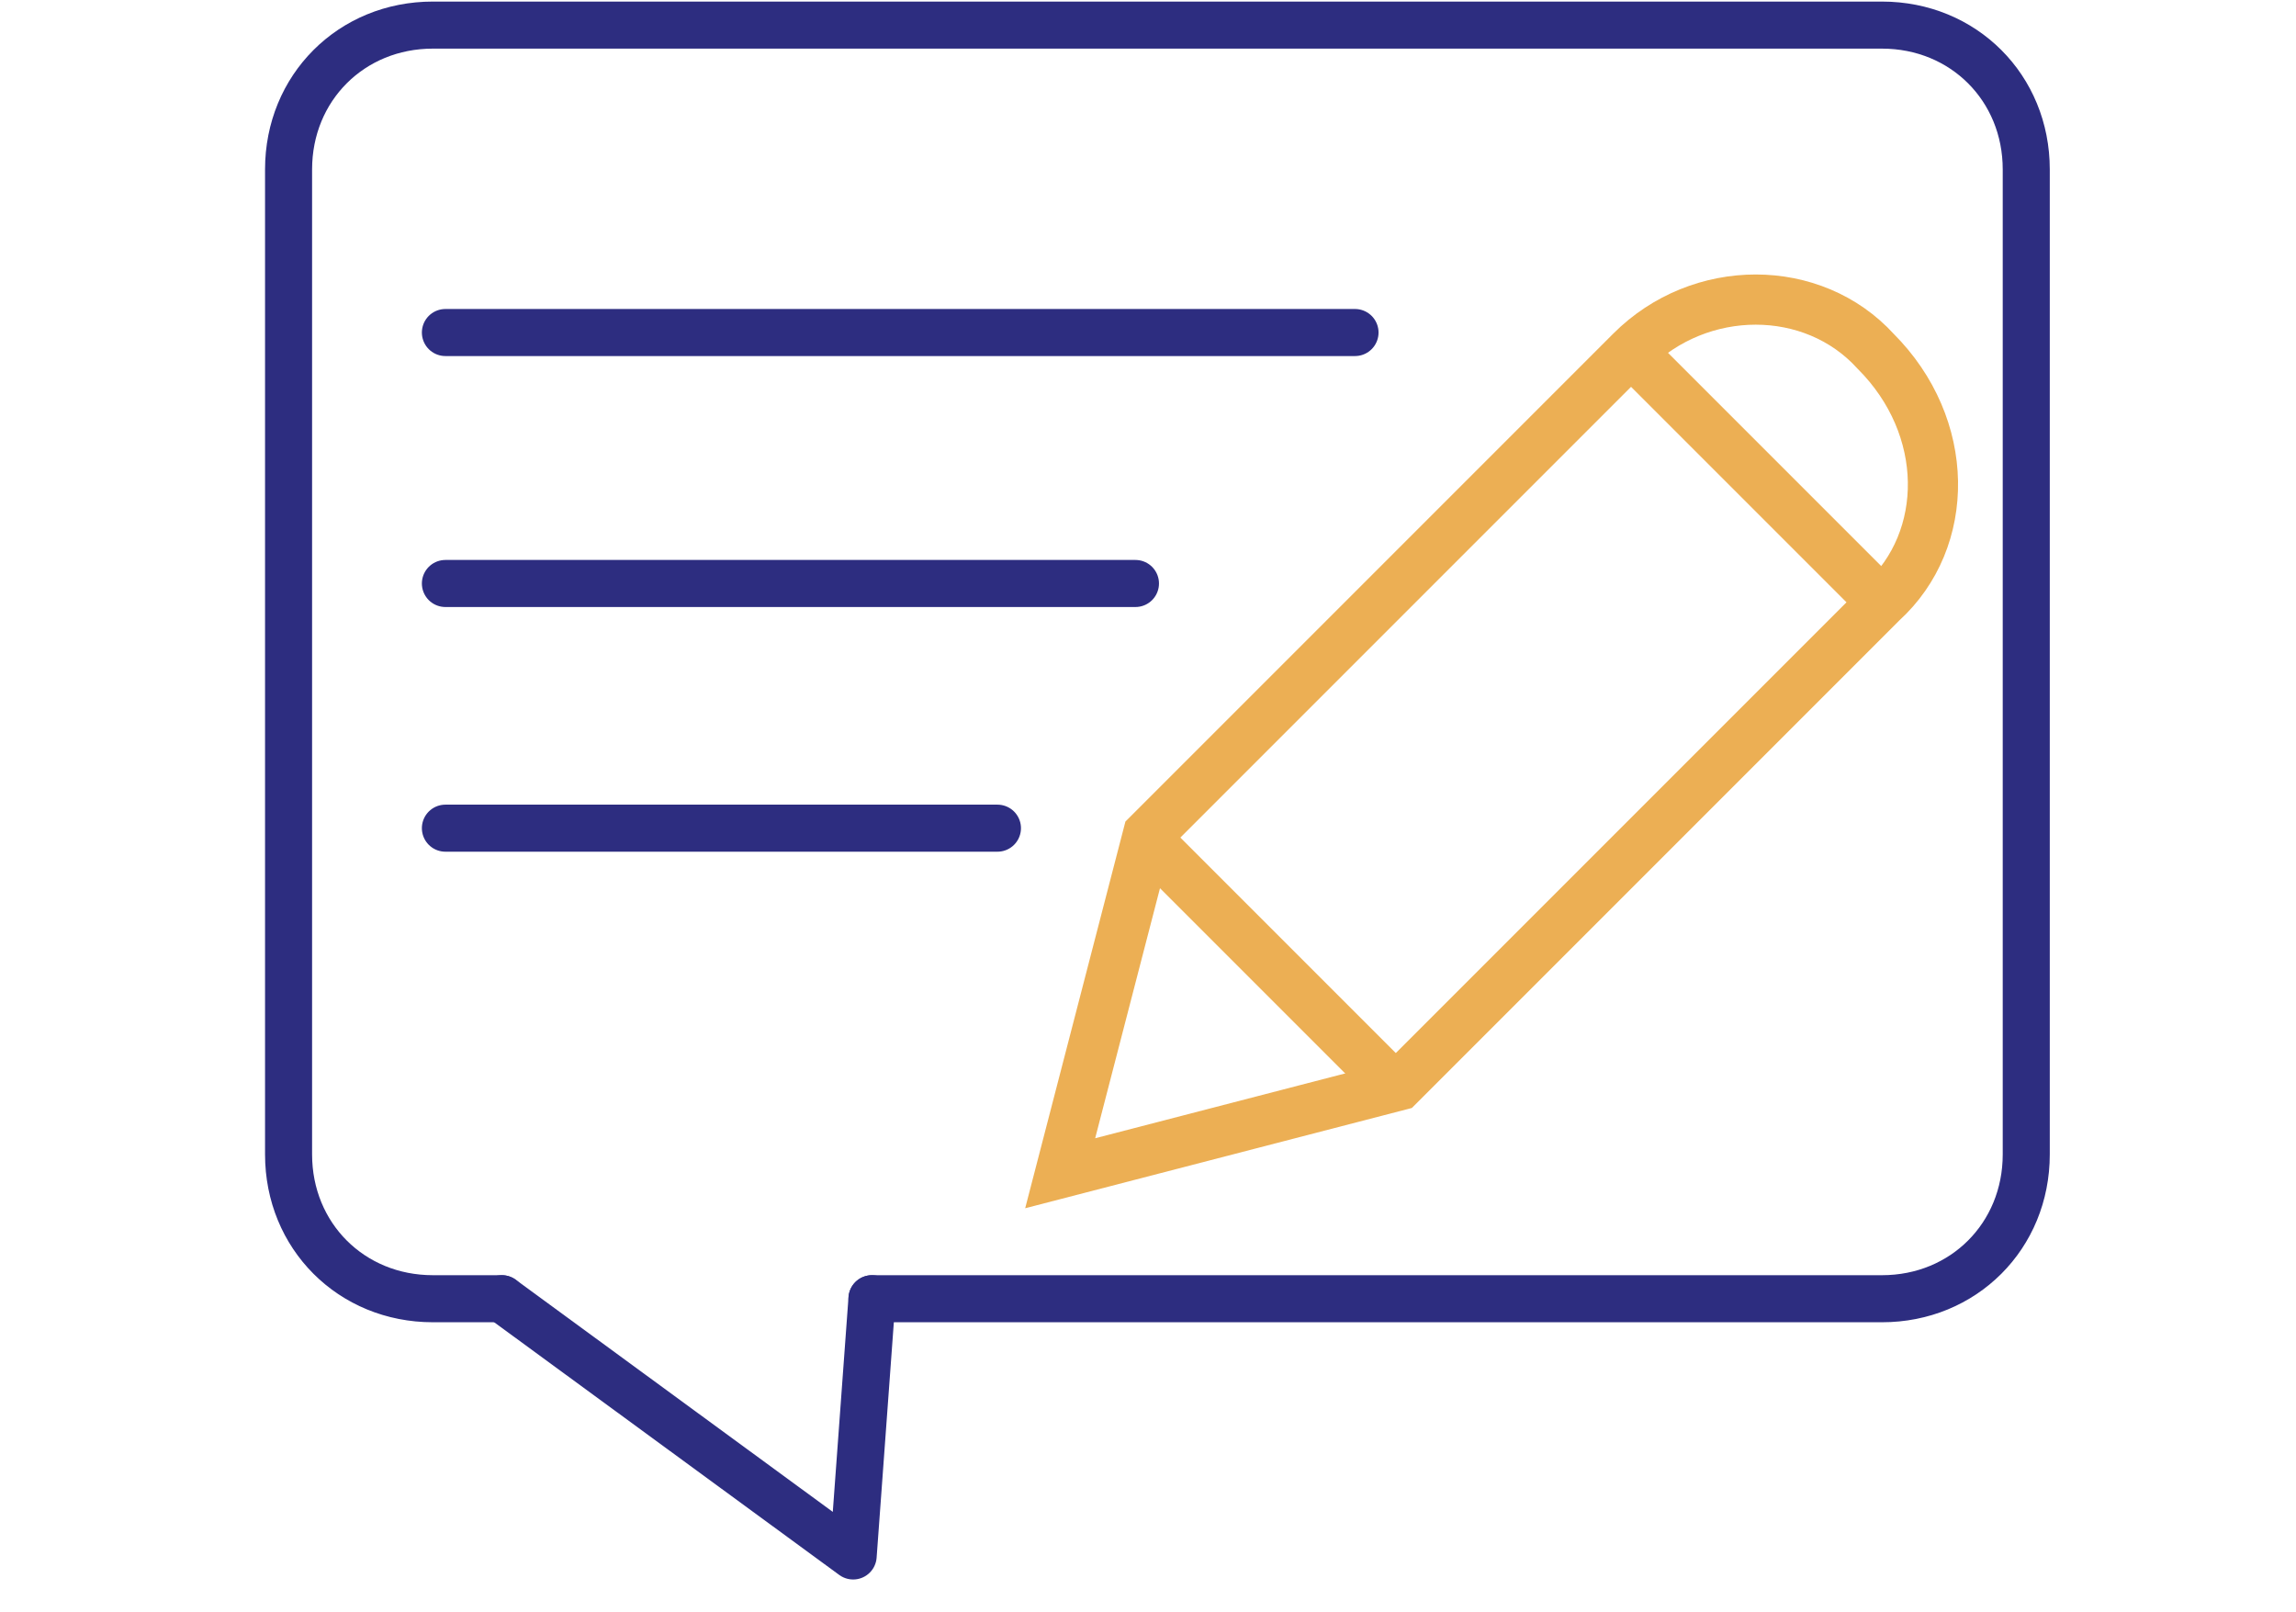
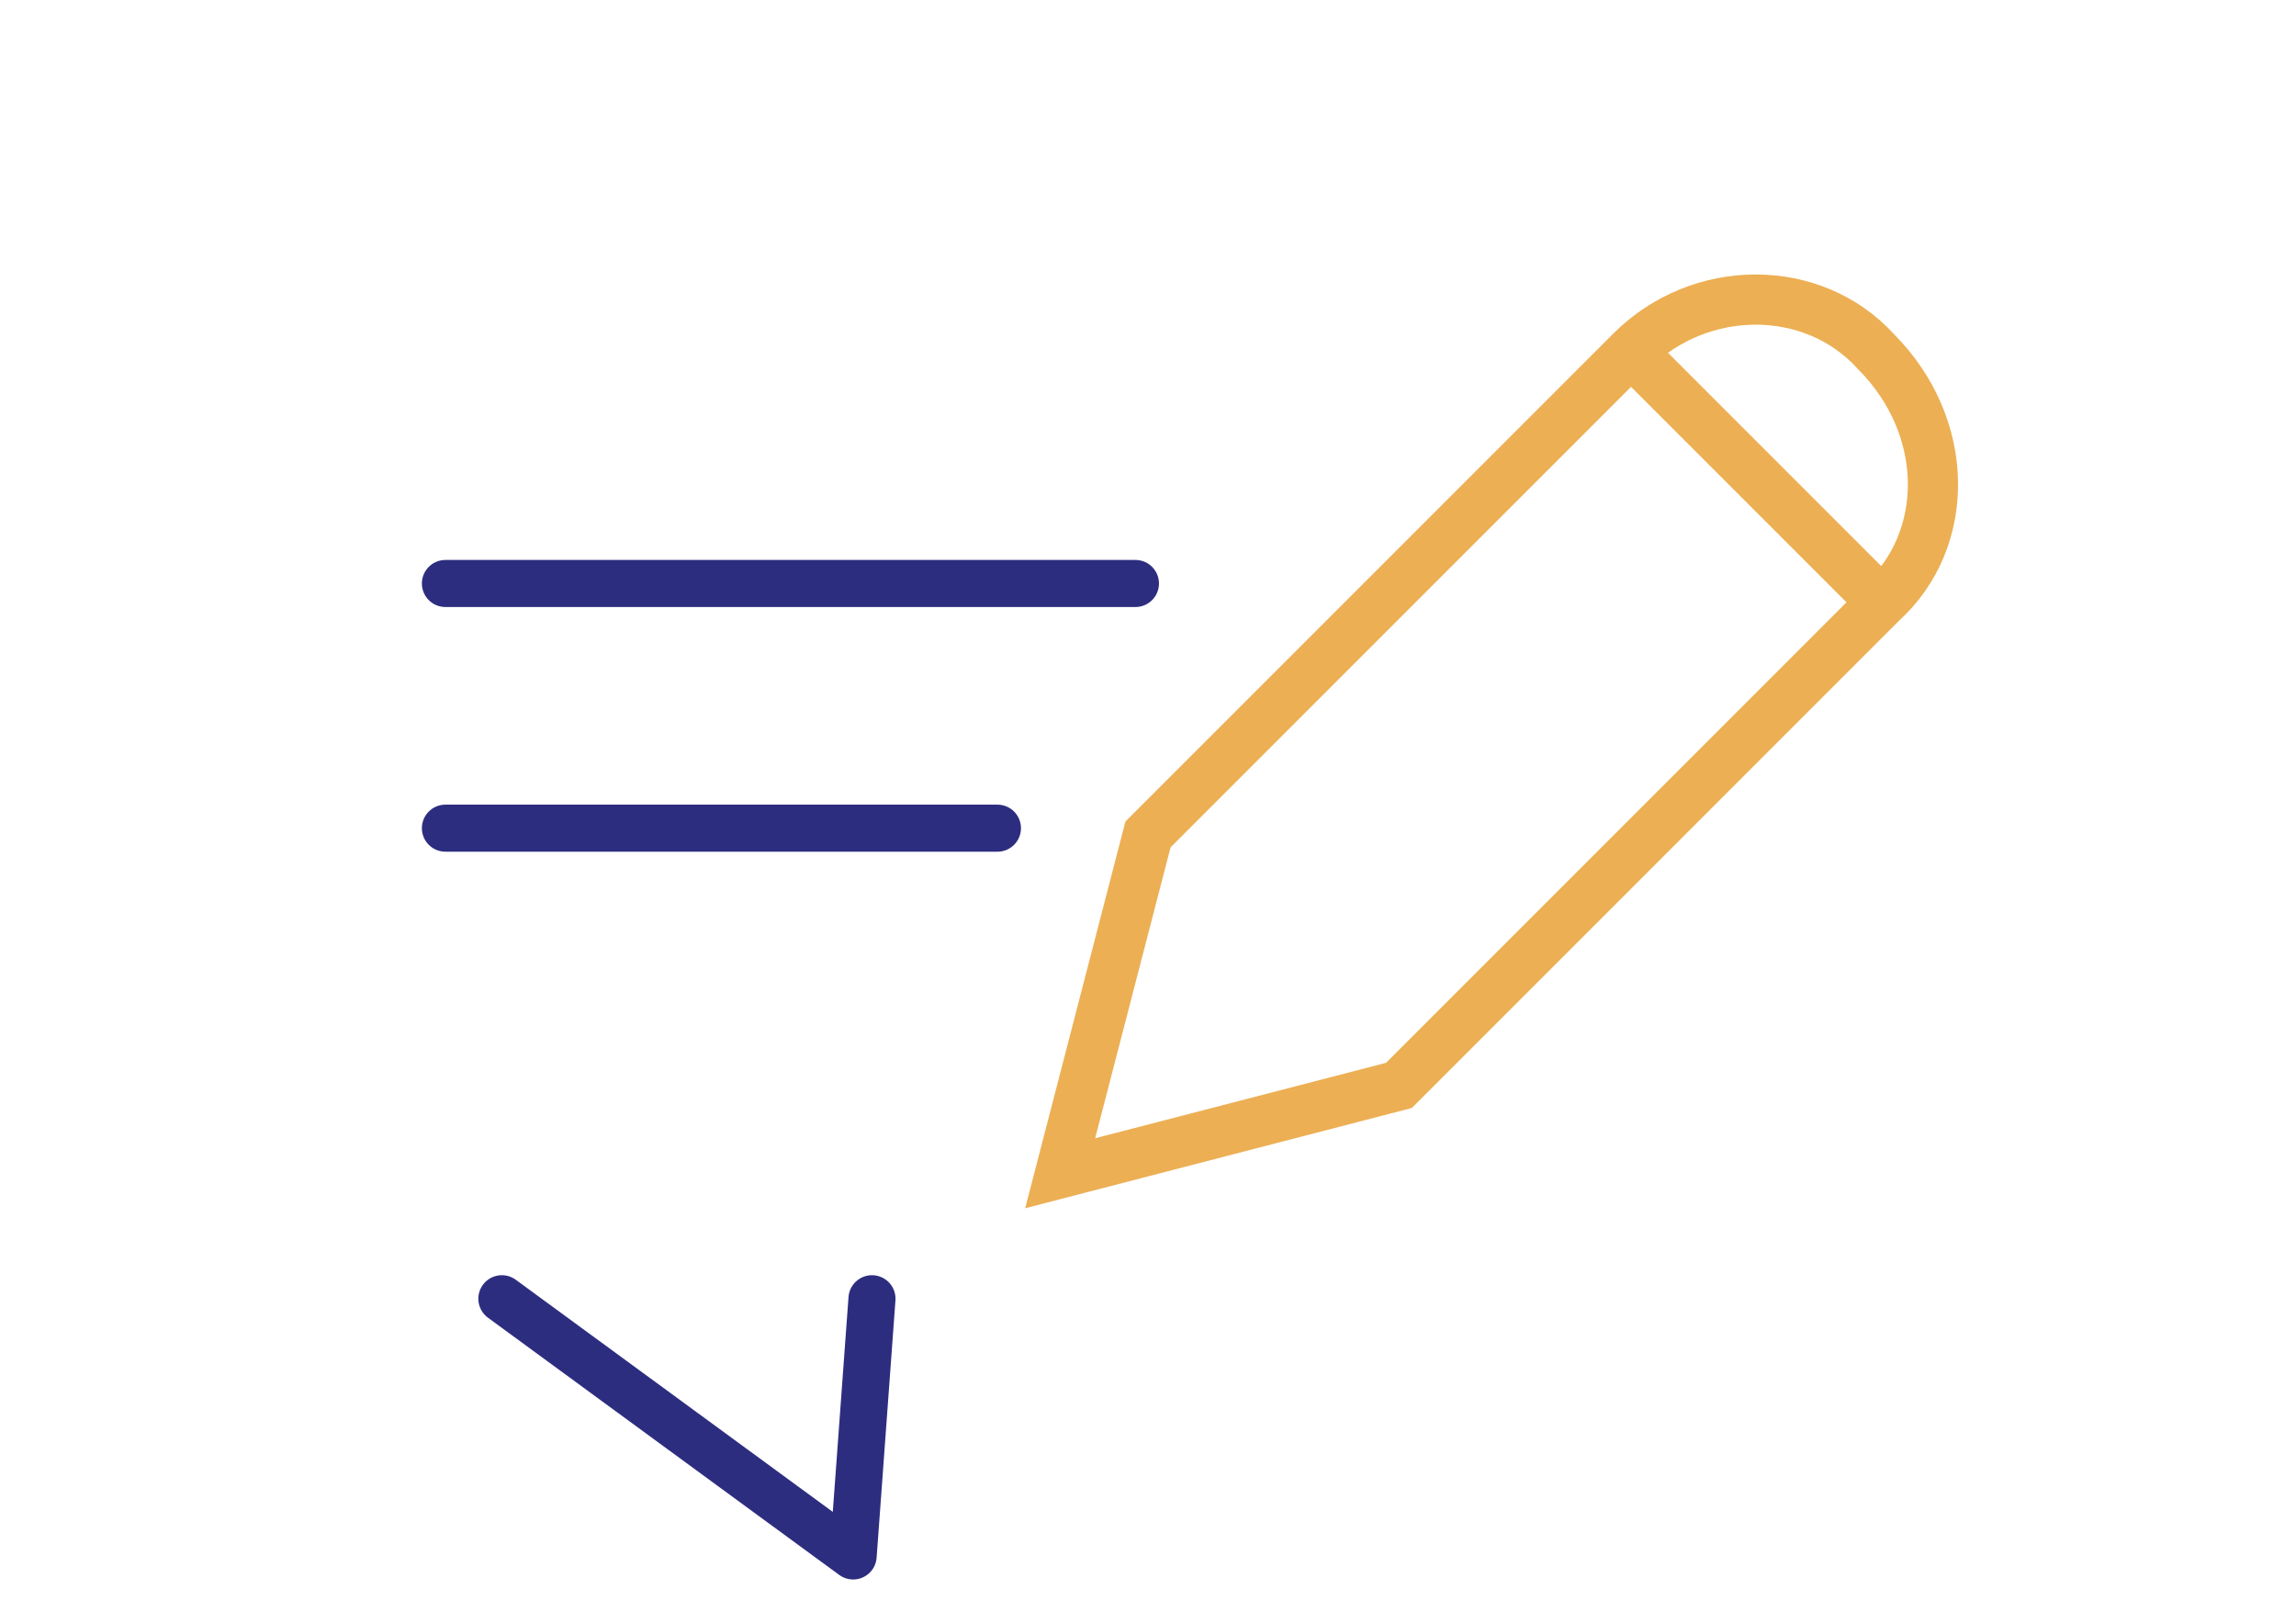
<svg xmlns="http://www.w3.org/2000/svg" version="1.1" id="Layer_2_00000105411597338390389570000015547494782605328567_" x="0px" y="0px" viewBox="0 0 36.6 25.7" style="enable-background:new 0 0 36.6 25.7;" xml:space="preserve">
  <style type="text/css">
	.st0{fill:none;stroke:#ECAF54;stroke-width:0.8;stroke-miterlimit:10;}
	.st1{fill:none;stroke:#2D2D80;stroke-width:0.75;stroke-linecap:round;stroke-linejoin:round;}
</style>
  <g id="Layer_1-2">
    <g>
-       <path class="st0" d="M30,9.6l-7.7,7.7l-5.4,1.4l0,0l1.4-5.4L26,5.6c1.1-1.1,2.9-1.1,3.9,0l0,0C31.1,6.8,31.1,8.6,30,9.6z" />
+       <path class="st0" d="M30,9.6l-7.7,7.7l-5.4,1.4l0,0l1.4-5.4L26,5.6c1.1-1.1,2.9-1.1,3.9,0l0,0C31.1,6.8,31.1,8.6,30,9.6" />
      <line class="st0" x1="26.1" y1="5.7" x2="30" y2="9.6" />
-       <line class="st0" x1="18.3" y1="13.4" x2="22.3" y2="17.4" />
    </g>
  </g>
-   <path class="st1" d="M8,20.7H6.9c-1.3,0-2.3-1-2.3-2.3V2.7c0-1.3,1-2.3,2.3-2.3H30c1.3,0,2.3,1,2.3,2.3v15.7c0,1.3-1,2.3-2.3,2.3  H13.9" />
-   <line class="st1" x1="7.1" y1="5.3" x2="21.6" y2="5.3" />
  <line class="st1" x1="7.1" y1="9.3" x2="18.1" y2="9.3" />
  <line class="st1" x1="7.1" y1="13.2" x2="15.9" y2="13.2" />
  <polyline class="st1" points="8,20.7 13.6,24.8 13.9,20.7 " />
</svg>